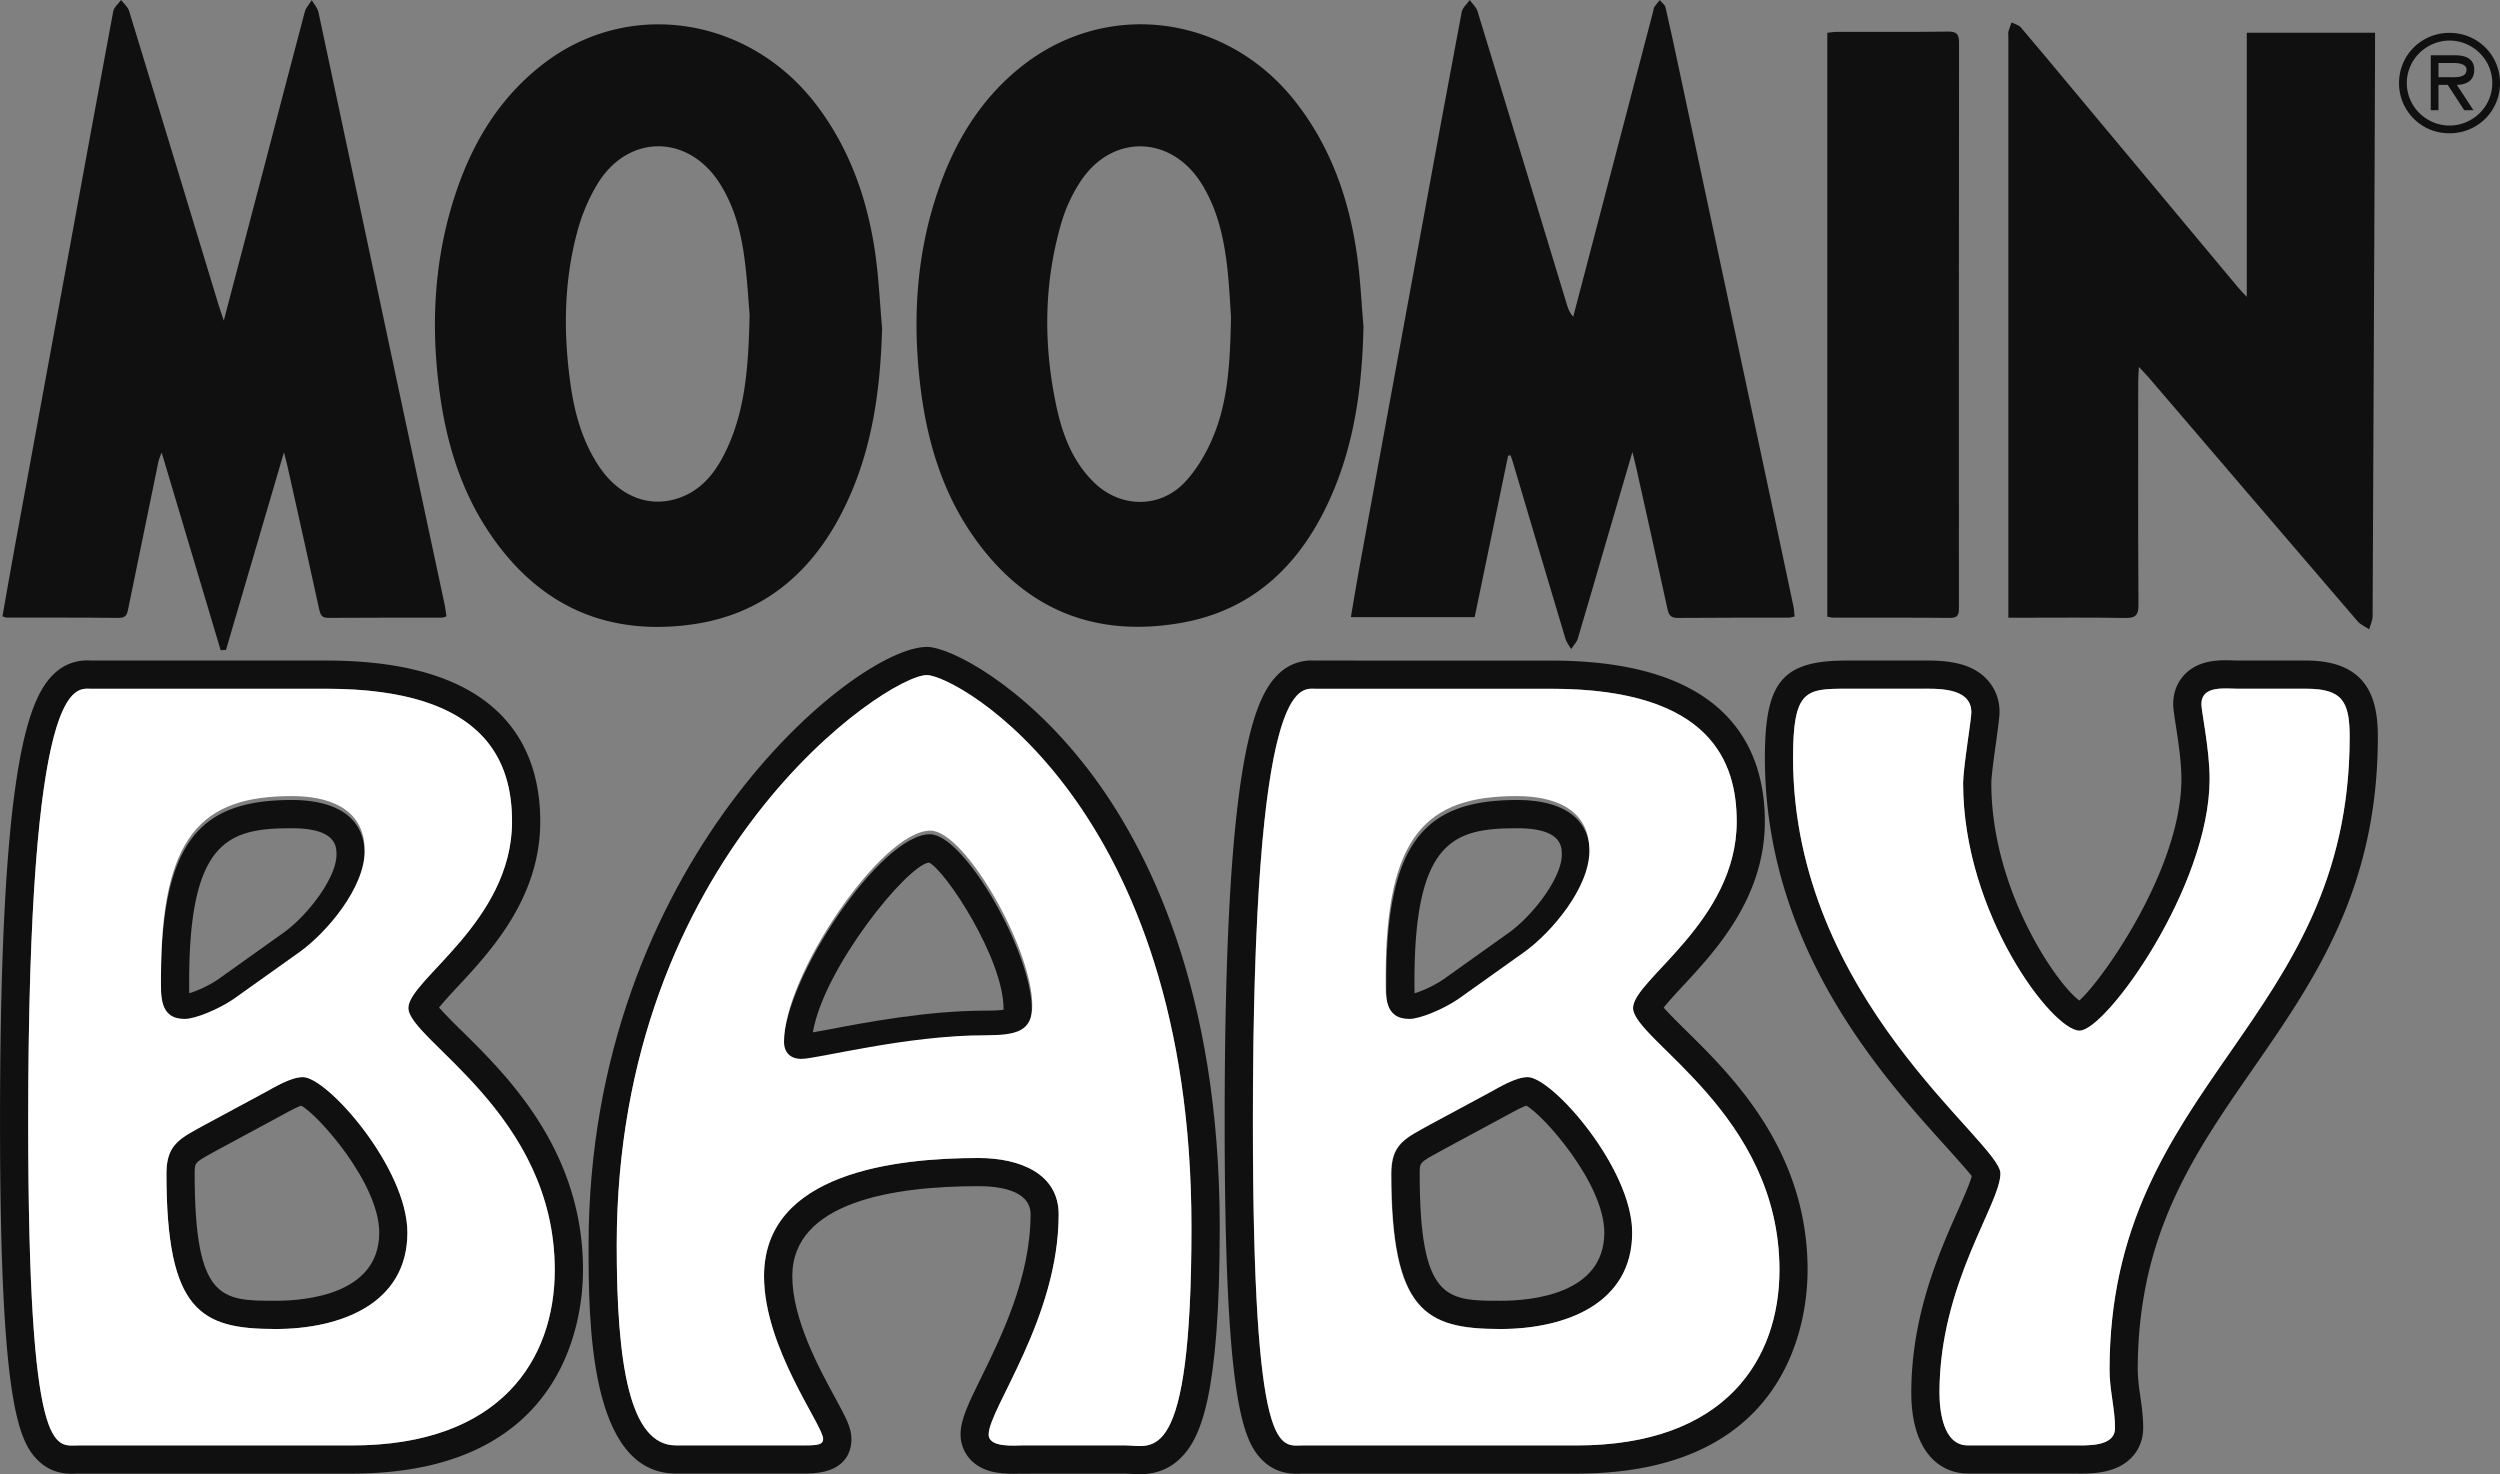
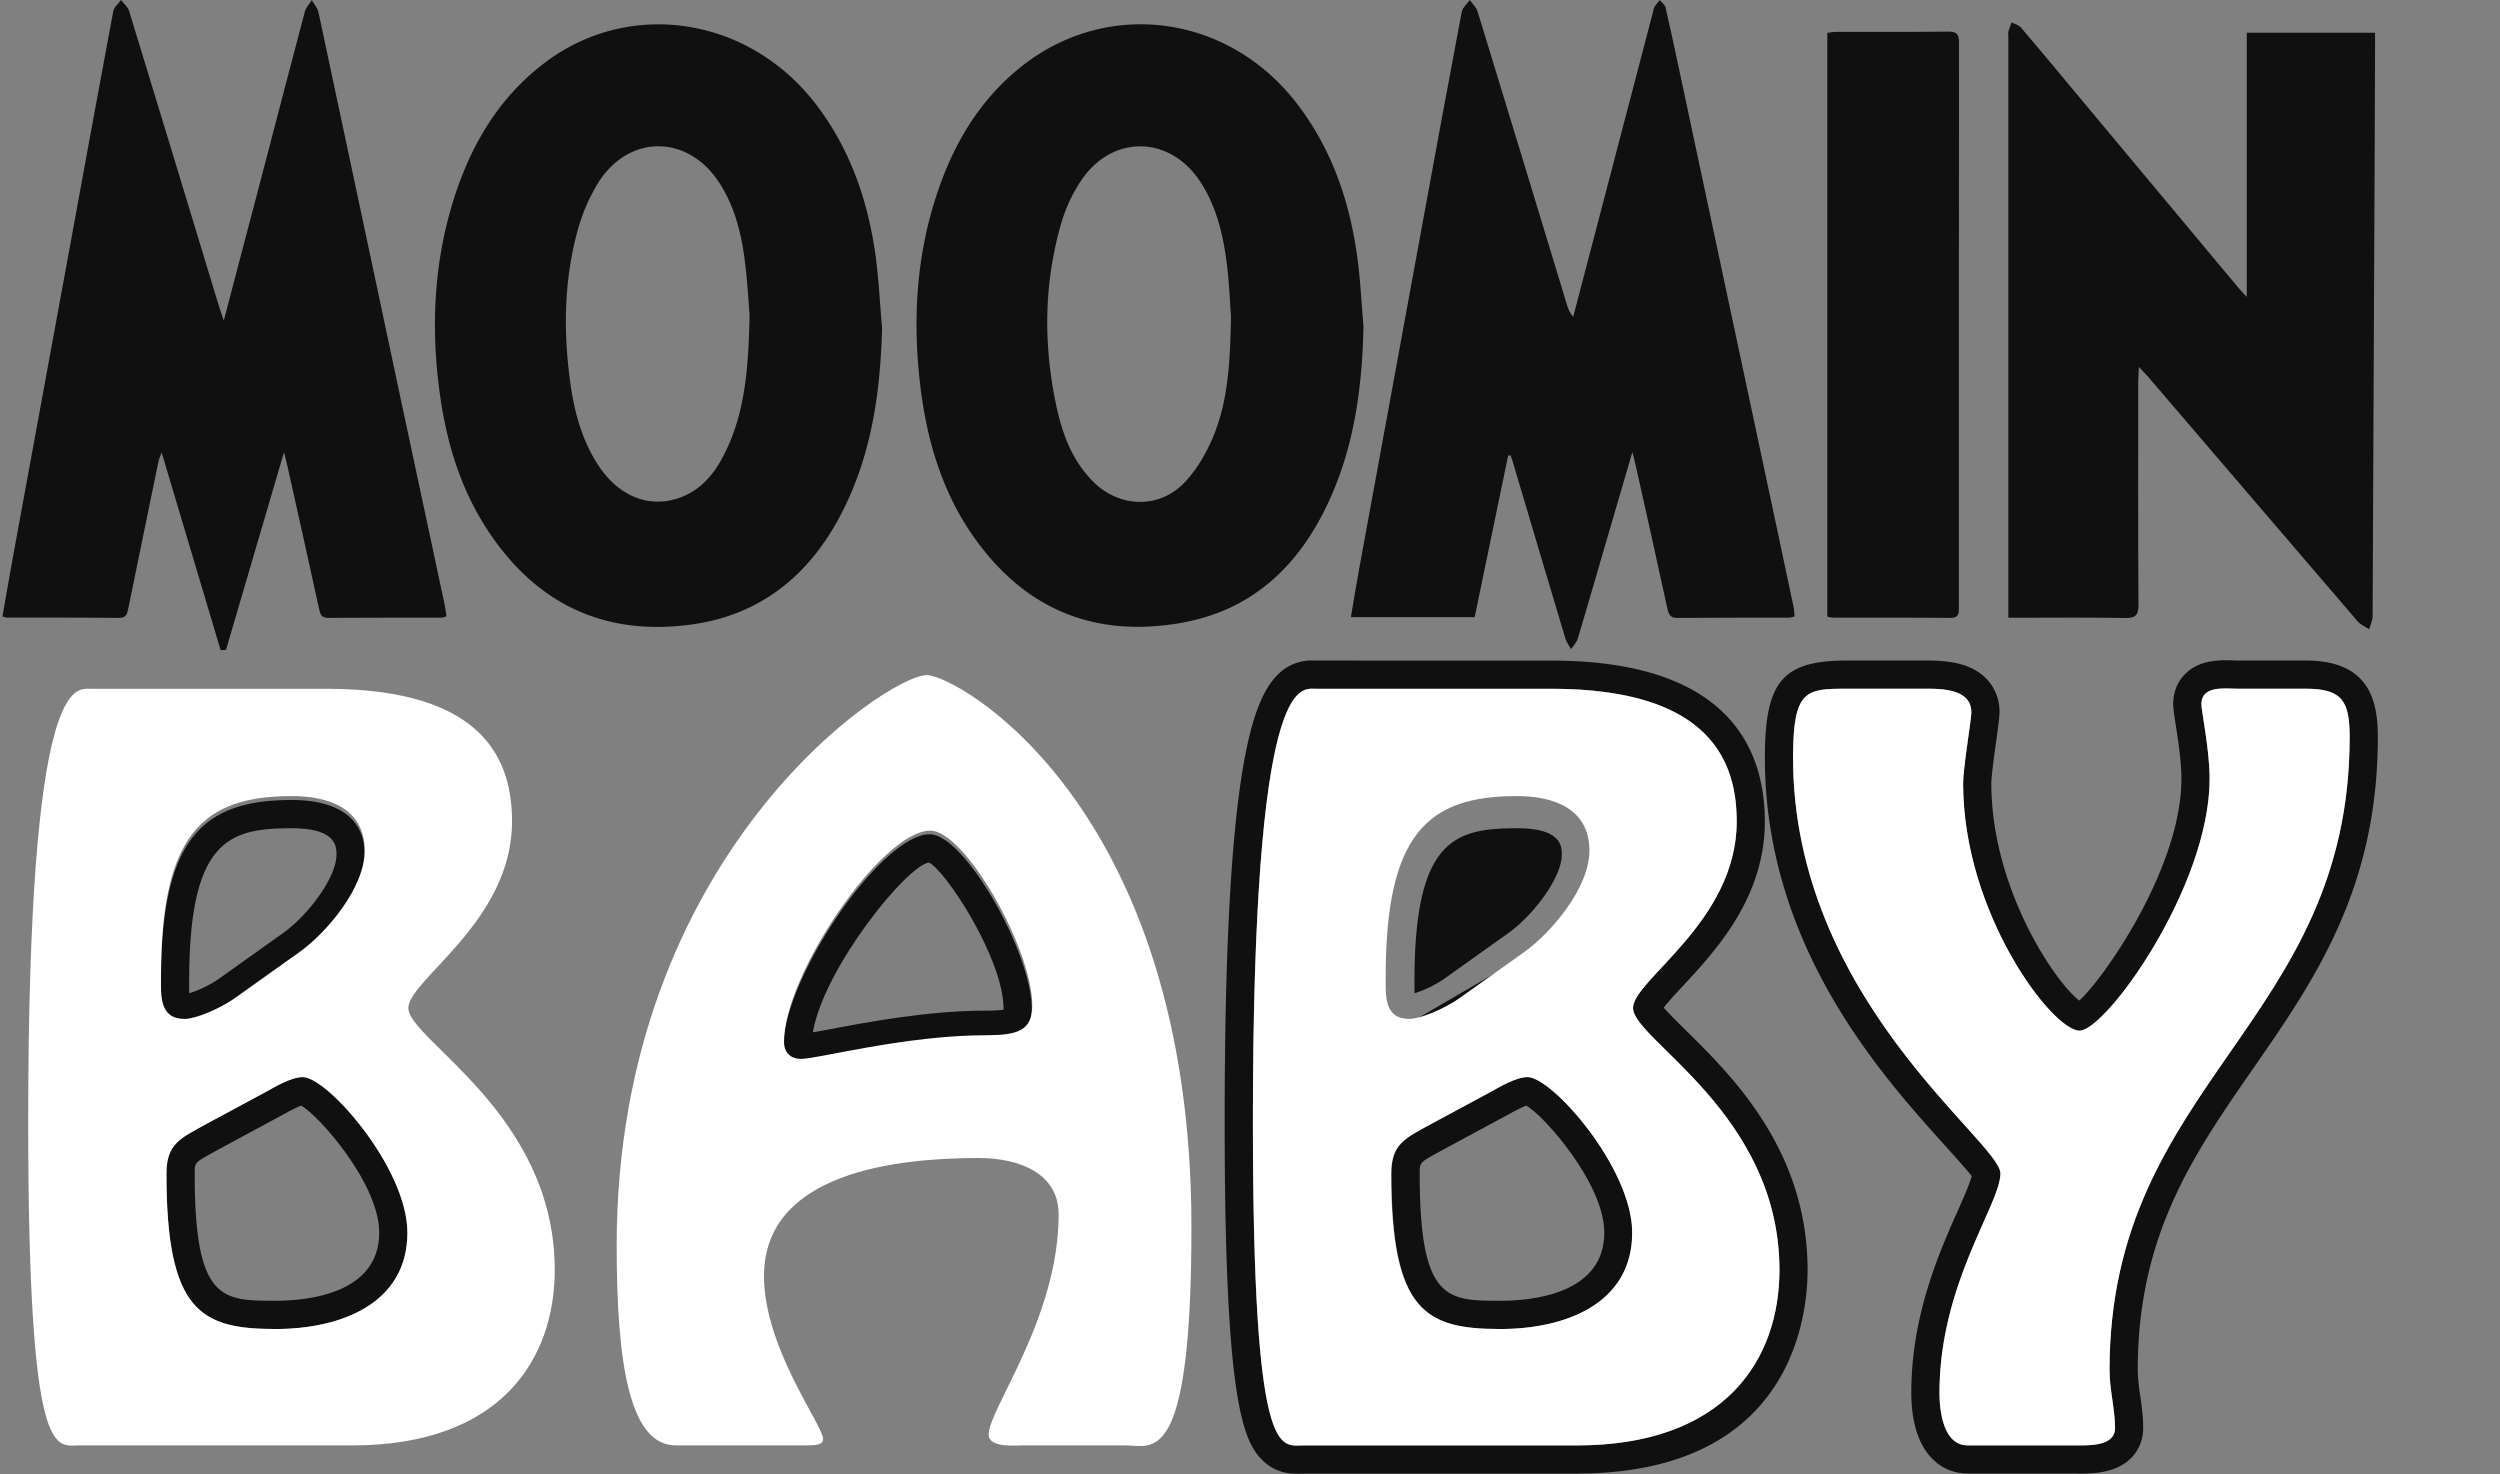
<svg xmlns="http://www.w3.org/2000/svg" width="103.525" height="61.047" viewBox="90.456 95.951 103.525 61.047">
  <rect x="90.456" y="95.951" width="103.525" height="61.047" fill="#808080" stroke="none" />
  <g data-name="Group 3329">
    <path fill="#101010" fill-rule="evenodd" d="M146.918 109.462c-.053 2.56-.39 5.052-1.497 7.383-1.245 2.625-3.19 4.422-6.139 4.914-3.561.594-6.403-.605-8.486-3.55-1.358-1.919-1.984-4.114-2.246-6.416-.294-2.586-.15-5.148.65-7.643.682-2.133 1.765-4.022 3.546-5.439 3.565-2.835 8.566-2.165 11.404 1.515 1.438 1.864 2.181 4.01 2.503 6.312.136.968.18 1.95.265 2.924m-5.486-.418c-.043-.543-.074-1.43-.191-2.305-.15-1.131-.426-2.236-1.05-3.216-1.258-1.972-3.67-2.029-4.972-.087a6.4 6.4 0 0 0-.814 1.75c-.72 2.476-.745 4.987-.222 7.503.25 1.206.665 2.345 1.57 3.234 1.089 1.068 2.736 1.1 3.776-.014.483-.517.867-1.17 1.145-1.827.634-1.492.722-3.094.758-5.038" data-name="Path 365" />
    <path fill="#101010" fill-rule="evenodd" d="M126.984 109.532c-.075 2.772-.467 5.458-1.813 7.924-1.323 2.424-3.316 3.977-6.082 4.356-3.551.486-6.35-.809-8.355-3.778-1.165-1.724-1.766-3.665-2.054-5.701-.384-2.723-.276-5.425.546-8.068.705-2.268 1.859-4.253 3.787-5.714 3.54-2.68 8.496-1.901 11.27 1.769 1.348 1.783 2.071 3.824 2.4 6.007.159 1.06.204 2.136.3 3.205Zm-5.486-.545c-.05-.555-.096-1.488-.223-2.41-.146-1.067-.425-2.106-1.014-3.03-1.296-2.037-3.767-2.061-5.044-.011a7.6 7.6 0 0 0-.862 2.036c-.555 2.073-.571 4.188-.273 6.302.164 1.162.474 2.288 1.117 3.296.807 1.264 2.02 1.81 3.256 1.44.943-.282 1.54-.966 1.972-1.808.877-1.709 1.023-3.563 1.07-5.815Z" data-name="Path 366" />
    <path fill="#101010" fill-rule="evenodd" d="M173.622 121.532V97.443c0-.063-.014-.13.003-.189.035-.127.085-.25.129-.376.13.069.298.106.387.21.71.83 1.406 1.673 2.106 2.511l6.906 8.275c.087.104.183.2.342.371V97.307h5.312v.787l-.019 4.892q-.036 9.236-.082 18.473c0 .184-.092.368-.142.552-.16-.109-.356-.188-.478-.33-2.887-3.362-5.767-6.73-8.65-10.096-.108-.127-.228-.246-.407-.437-.013.25-.029.416-.029.58-.001 3.088-.01 6.176.01 9.263.002.444-.128.558-.56.55-1.424-.025-2.85-.01-4.276-.01z" data-name="Path 367" />
    <path fill="#101010" fill-rule="evenodd" d="m152.908 114.819-1.386 6.688h-5.126c.114-.665.216-1.31.334-1.953q1.318-7.199 2.64-14.396c.533-2.905 1.065-5.809 1.615-8.71.034-.18.219-.332.333-.497.11.156.27.296.322.468 1.24 4.044 2.468 8.09 3.698 12.137.053.174.114.345.264.514l1.083-4.137 2.23-8.519c.015-.061.019-.13.052-.18.064-.099.145-.186.22-.278.081.1.212.189.238.302.2.86.384 1.726.568 2.59l4.067 19.084q.337 1.575.667 3.15c.025.121.027.247.043.397-.095.02-.167.05-.24.05-1.535.003-3.071-.004-4.607.01-.294.002-.364-.129-.42-.382-.424-1.959-.863-3.915-1.299-5.872-.038-.168-.081-.335-.15-.618-.389 1.328-.747 2.548-1.102 3.769-.385 1.317-.763 2.637-1.157 3.952-.049.161-.184.296-.278.443-.08-.143-.19-.276-.235-.429-.739-2.464-1.47-4.93-2.203-7.396-.02-.068-.049-.134-.073-.2z" data-name="Path 368" />
    <path fill="#101010" fill-rule="evenodd" d="M99.723 109.226c.579-2.203 1.128-4.286 1.673-6.37.56-2.137 1.111-4.276 1.68-6.41.046-.177.191-.327.29-.489.095.165.239.32.277.497 1.093 5.109 2.174 10.22 3.26 15.33.654 3.073 1.313 6.144 1.968 9.216.032.151.047.305.073.475-.079.022-.136.053-.194.053-1.568.003-3.135-.002-4.703.009-.28.002-.327-.142-.377-.37-.43-1.975-.872-3.946-1.312-5.918-.034-.152-.076-.302-.143-.567l-2.401 8.183-.221.01-2.443-8.185c-.068.185-.11.265-.128.35-.417 2.025-.83 4.051-1.248 6.077-.044.212-.06.425-.388.421-1.551-.016-3.103-.01-4.655-.013-.044 0-.088-.025-.174-.051.17-.96.337-1.922.512-2.881l2.257-12.298c.604-3.292 1.202-6.585 1.819-9.875.032-.17.212-.313.324-.469.114.15.281.284.333.453 1.239 4.044 2.465 8.091 3.694 12.138.058.192.126.38.227.684" data-name="Path 369" />
    <path fill="#101010" fill-rule="evenodd" d="M166.125 121.487V97.31c.128-.013.262-.04.395-.04 1.536-.002 3.072.009 4.608-.01.36-.004.452.113.452.462-.009 7.788-.007 15.575-.005 23.363 0 .257.006.457-.359.453-1.614-.015-3.23-.006-4.844-.009-.076 0-.151-.025-.247-.042" data-name="Path 370" />
    <g data-name="Group 189">
-       <path fill="#101010" fill-rule="evenodd" d="M189.8 99.39c0-1.154.924-2.078 2.092-2.078 1.167 0 2.09.924 2.09 2.078 0 1.157-.923 2.08-2.09 2.08a2.07 2.07 0 0 1-2.092-2.08m3.862 0c0-.98-.815-1.759-1.77-1.759s-1.77.779-1.77 1.76c0 .982.814 1.759 1.77 1.759.955 0 1.77-.777 1.77-1.76m-.78 1.125h-.383l-.683-1.05h-.382v1.05h-.321V98.24h.992c.41 0 .81.11.81.603 0 .446-.315.612-.721.623zm-1.066-1.368c.283 0 .778.053.778-.31 0-.236-.309-.277-.554-.277h-.606v.587z" data-name="Path 371" />
-     </g>
+       </g>
    <path fill="#101010" fill-rule="evenodd" d="M101.867 149.816c-2.23 0-3.35 0-3.35-5.271 0-.455 0-.455.786-.885l.221-.122 2.619-1.413c.386-.215.653-.346.784-.39.698.373 3.233 3.215 3.233 5.258 0 2.547-3.002 2.823-4.293 2.823m1.13-9.263c-.49 0-1.167.414-1.582.64l-2.447 1.318c-1.018.565-1.62.791-1.62 2.034 0 5.724 1.431 6.44 4.519 6.44 2.712 0 5.46-1.055 5.46-3.992 0-2.674-3.313-6.44-4.33-6.44" data-name="Path 372" />
    <path fill="#101010" fill-rule="evenodd" d="M98.29 136.574c0-5.885 1.685-6.325 4.255-6.325 1.845 0 1.845.765 1.845 1.092 0 .942-1.155 2.482-2.187 3.23l-2.73 1.945a4.8 4.8 0 0 1-1.18.567 13 13 0 0 1-.003-.509m-.188 1.732c.452 0 1.43-.415 2.034-.829l2.748-1.958c1.092-.791 2.674-2.636 2.674-4.18 0-1.808-1.582-2.26-3.013-2.26-3.728 0-5.423 1.62-5.423 7.494 0 .754-.075 1.733.98 1.733" data-name="Path 373" />
-     <path fill="#101010" fill-rule="evenodd" d="M105.03 155.805H93.696c-.942 0-2.072.715-2.072-13.407 0-18.603 1.96-17.926 2.6-17.926h9.754c6.665 0 7.681 3.089 7.681 5.498 0 4.143-4.292 6.553-4.292 7.72 0 1.319 6.062 4.369 6.062 10.846 0 3.69-2.222 7.269-8.397 7.269m4.537-17.174a22 22 0 0 1-.932-.956c.208-.263.589-.67.778-.874 1.36-1.46 3.413-3.667 3.413-6.83 0-3.041-1.536-6.666-8.85-6.666l-9.783-.002a1.96 1.96 0 0 0-1.522.571c-1.096 1.062-2.216 4.093-2.216 18.524 0 11.553.751 13.235 1.588 14.043.496.478 1.04.538 1.388.538q.098 0 .174-.004v-.003a1 1 0 0 0 .1 0h11.325c8.876 0 9.566-6.457 9.566-8.436 0-4.953-3.141-8.046-5.029-9.905" data-name="Path 374" />
    <path fill="#fff" fill-rule="evenodd" d="M93.695 155.806c-.942 0-2.071.716-2.071-13.407 0-18.602 1.958-17.925 2.598-17.925h9.754c6.666 0 7.683 3.088 7.683 5.498 0 4.142-4.293 6.553-4.293 7.72 0 1.318 6.062 4.368 6.062 10.846 0 3.69-2.221 7.268-8.398 7.268zm9.189-20.449c1.092-.79 2.674-2.635 2.674-4.18 0-1.808-1.582-2.26-3.013-2.26-3.728 0-5.423 1.62-5.423 7.494 0 .754-.075 1.733.98 1.733.452 0 1.43-.414 2.033-.829zm-3.916 7.155c-1.018.566-1.62.791-1.62 2.034 0 5.724 1.43 6.44 4.519 6.44 2.711 0 5.46-1.055 5.46-3.992 0-2.674-3.313-6.44-4.33-6.44-.49 0-1.167.414-1.582.64z" data-name="Path 375" />
-     <path fill="#101010" fill-rule="evenodd" d="M137.048 155.803h-4.217c-.34 0-1.432.114-1.432-.452 0-1.054 2.9-4.82 2.9-9.113 0-1.695-1.619-2.335-3.314-2.335-3.427 0-8.888.603-8.888 4.895 0 2.975 2.449 6.176 2.449 6.742 0 .225-.226.263-.716.263h-5.385c-1.92 0-2.448-3.39-2.448-8.285 0-16.118 11.185-23.612 12.842-23.612 1.242 0 10.958 5.385 10.958 22.859 0 10.055-1.619 9.038-2.749 9.038m-1.534-27.993c-2.717-3.54-5.735-5.071-6.675-5.071-3 0-14.01 9.02-14.01 24.779 0 3.069 0 9.453 3.616 9.453h5.385c1.639 0 1.884-.897 1.884-1.432 0-.468-.228-.886-.685-1.726-.66-1.213-1.764-3.243-1.764-5.015 0-3.08 4.198-3.728 7.72-3.728.803 0 2.147.152 2.147 1.168 0 2.6-1.225 5.089-2.036 6.736-.52 1.058-.864 1.756-.864 2.377 0 .416.164.804.46 1.093.549.53 1.332.555 2.019.53l4.338-.003c.058 0 .118.004.203.01.11.008.244.018.393.018.463 0 1.082-.094 1.648-.62.868-.809 1.672-2.534 1.672-9.614 0-9.797-2.964-15.715-5.45-18.955" data-name="Path 376" />
    <path fill="#101010" fill-rule="evenodd" d="M132.014 137.762c-.116.02-.336.04-.753.04-2.392 0-4.94.485-6.464.775-.2.037-.45.085-.68.123.447-2.65 3.884-6.906 4.807-7.032.688.33 3.09 3.983 3.09 6.06zm-3.05-7.265c-2.034 0-6.063 5.988-6.063 8.737 0 .452.263.715.715.715.678 0 4.331-.979 7.645-.979 1.318 0 1.92-.188 1.92-1.242 0-2.336-2.786-7.23-4.217-7.23" data-name="Path 377" />
    <path fill="#fff" fill-rule="evenodd" d="M132.826 155.804c-.339 0-1.43.114-1.43-.452 0-1.054 2.899-4.82 2.899-9.114 0-1.694-1.619-2.334-3.314-2.334-3.427 0-8.888.603-8.888 4.895 0 2.976 2.448 6.176 2.448 6.742 0 .226-.225.263-.715.263h-5.386c-1.92 0-2.447-3.389-2.447-8.285 0-16.118 11.184-23.612 12.842-23.612 1.242 0 10.958 5.386 10.958 22.86 0 10.054-1.62 9.037-2.749 9.037zm-9.904-16.72c0 .451.263.715.715.715.679 0 4.332-.979 7.645-.979 1.319 0 1.92-.189 1.92-1.243 0-2.335-2.786-7.23-4.217-7.23-2.033 0-6.063 5.988-6.063 8.736" data-name="Path 378" />
    <path fill="#101010" fill-rule="evenodd" d="M152.597 149.816c-2.231 0-3.352 0-3.352-5.271 0-.455 0-.455.786-.885l.224-.123 2.618-1.412c.386-.215.653-.346.784-.39.699.373 3.233 3.215 3.233 5.258 0 2.547-3.002 2.823-4.293 2.823m1.13-9.263c-.49 0-1.167.414-1.582.64l-2.447 1.318c-1.017.565-1.62.791-1.62 2.034 0 5.724 1.432 6.44 4.519 6.44 2.712 0 5.46-1.055 5.46-3.992 0-2.674-3.314-6.44-4.33-6.44" data-name="Path 379" />
-     <path fill="#101010" fill-rule="evenodd" d="M153.285 130.249c1.845 0 1.845.765 1.845 1.092 0 .941-1.155 2.481-2.188 3.231l-2.728 1.944a4.8 4.8 0 0 1-1.18.567 13 13 0 0 1-.005-.509c0-5.885 1.685-6.325 4.256-6.325m-4.445 8.057c.452 0 1.431-.415 2.035-.829l2.748-1.958c1.093-.791 2.674-2.636 2.674-4.18 0-1.808-1.581-2.26-3.013-2.26-3.728 0-5.422 1.62-5.422 7.494 0 .754-.076 1.733.978 1.733" data-name="Path 380" />
+     <path fill="#101010" fill-rule="evenodd" d="M153.285 130.249c1.845 0 1.845.765 1.845 1.092 0 .941-1.155 2.481-2.188 3.231l-2.728 1.944a4.8 4.8 0 0 1-1.18.567 13 13 0 0 1-.005-.509c0-5.885 1.685-6.325 4.256-6.325m-4.445 8.057c.452 0 1.431-.415 2.035-.829l2.748-1.958" data-name="Path 380" />
    <path fill="#101010" fill-rule="evenodd" d="M155.743 155.805h-11.335c-.942 0-2.072.716-2.072-13.407 0-18.603 1.959-17.925 2.598-17.925h9.755c6.665 0 7.681 3.088 7.681 5.498 0 4.143-4.292 6.553-4.292 7.72 0 1.318 6.063 4.368 6.063 10.846 0 3.69-2.221 7.268-8.398 7.268m4.543-17.168c-.263-.26-.702-.692-.937-.96.202-.26.57-.655.774-.874 1.36-1.46 3.415-3.667 3.415-6.832 0-3.04-1.535-6.665-8.849-6.665l-9.782-.001a1.96 1.96 0 0 0-1.523.57c-1.095 1.062-2.215 4.092-2.215 18.523 0 11.553.751 13.235 1.587 14.043.497.479 1.057.538 1.396.538q.097 0 .168-.004v-.003q.046.003.1 0h11.323c8.875 0 9.565-6.457 9.565-8.436 0-4.954-3.14-8.046-5.022-9.899" data-name="Path 381" />
    <path fill="#fff" fill-rule="evenodd" d="M144.41 155.806c-.941 0-2.07.716-2.07-13.407 0-18.602 1.957-17.925 2.598-17.925h9.754c6.665 0 7.682 3.088 7.682 5.498 0 4.142-4.293 6.553-4.293 7.72 0 1.318 6.063 4.368 6.063 10.846 0 3.69-2.221 7.268-8.398 7.268zm9.19-20.449c1.092-.79 2.673-2.635 2.673-4.18 0-1.808-1.581-2.26-3.012-2.26-3.729 0-5.424 1.62-5.424 7.494 0 .754-.075 1.733.98 1.733.452 0 1.43-.414 2.033-.829zm-3.917 7.155c-1.017.566-1.62.791-1.62 2.034 0 5.724 1.432 6.44 4.52 6.44 2.71 0 5.46-1.055 5.46-3.992 0-2.674-3.314-6.44-4.33-6.44-.49 0-1.168.414-1.583.64z" data-name="Path 382" />
    <path fill="#101010" fill-rule="evenodd" d="M177.812 152.677c0 .829.227 1.62.227 2.41s-1.168.716-1.732.716h-4.369c-1.016 0-1.168-1.43-1.168-2.185 0-4.519 2.524-7.795 2.524-9.075 0-1.318-8.587-7.23-8.587-17.21 0-2.824.527-2.862 2.222-2.862h3.014c.715 0 2.146-.076 2.146.978 0 .302-.34 2.298-.34 2.938 0 5.385 3.691 10.243 4.821 10.243 1.092 0 5.386-5.95 5.386-10.431 0-1.205-.34-2.787-.34-3.088 0-.791.98-.64 1.507-.64h2.824c1.506 0 1.808.526 1.808 1.995 0 11.863-9.943 14.31-9.943 26.21m11.11-26.21c0-1.472-.337-3.162-2.975-3.162h-2.81l-.2-.005c-.51-.018-1.365-.046-1.97.538-.237.229-.518.635-.518 1.274 0 .138.028.375.102.845.094.607.237 1.525.237 2.243 0 3.74-3.289 8.358-4.228 9.184-.962-.709-3.643-4.612-3.643-8.996 0-.306.134-1.26.206-1.771.11-.803.133-1.041.133-1.166a1.95 1.95 0 0 0-.572-1.42c-.742-.737-1.895-.732-2.742-.726h-3.013c-2.66 0-3.389.866-3.389 4.029 0 7.768 4.801 13.102 7.381 15.968.384.426.999 1.109 1.185 1.351-.078.31-.375.978-.581 1.442-.765 1.723-1.922 4.326-1.922 7.525 0 2.471 1.206 3.35 2.335 3.35l4.494.001q.094.002.2.002c.606 0 1.476-.052 2.063-.634.33-.327.511-.77.511-1.251 0-.465-.064-.93-.127-1.372a7.4 7.4 0 0 1-.099-1.038c0-5.588 2.316-8.926 4.771-12.466 2.542-3.665 5.171-7.454 5.171-13.744" data-name="Path 383" />
    <path fill="#fff" fill-rule="evenodd" d="M185.947 124.472c1.506 0 1.808.526 1.808 1.995 0 11.863-9.943 14.31-9.943 26.211 0 .829.227 1.62.227 2.41s-1.168.716-1.732.716h-4.37c-1.015 0-1.167-1.431-1.167-2.185 0-4.52 2.524-7.795 2.524-9.076 0-1.317-8.587-7.23-8.587-17.21 0-2.823.528-2.861 2.222-2.861h3.014c.715 0 2.146-.076 2.146.978 0 .302-.34 2.298-.34 2.938 0 5.385 3.691 10.243 4.821 10.243 1.092 0 5.386-5.95 5.386-10.431 0-1.205-.339-2.787-.339-3.088 0-.79.979-.64 1.506-.64z" data-name="Path 384" />
  </g>
</svg>